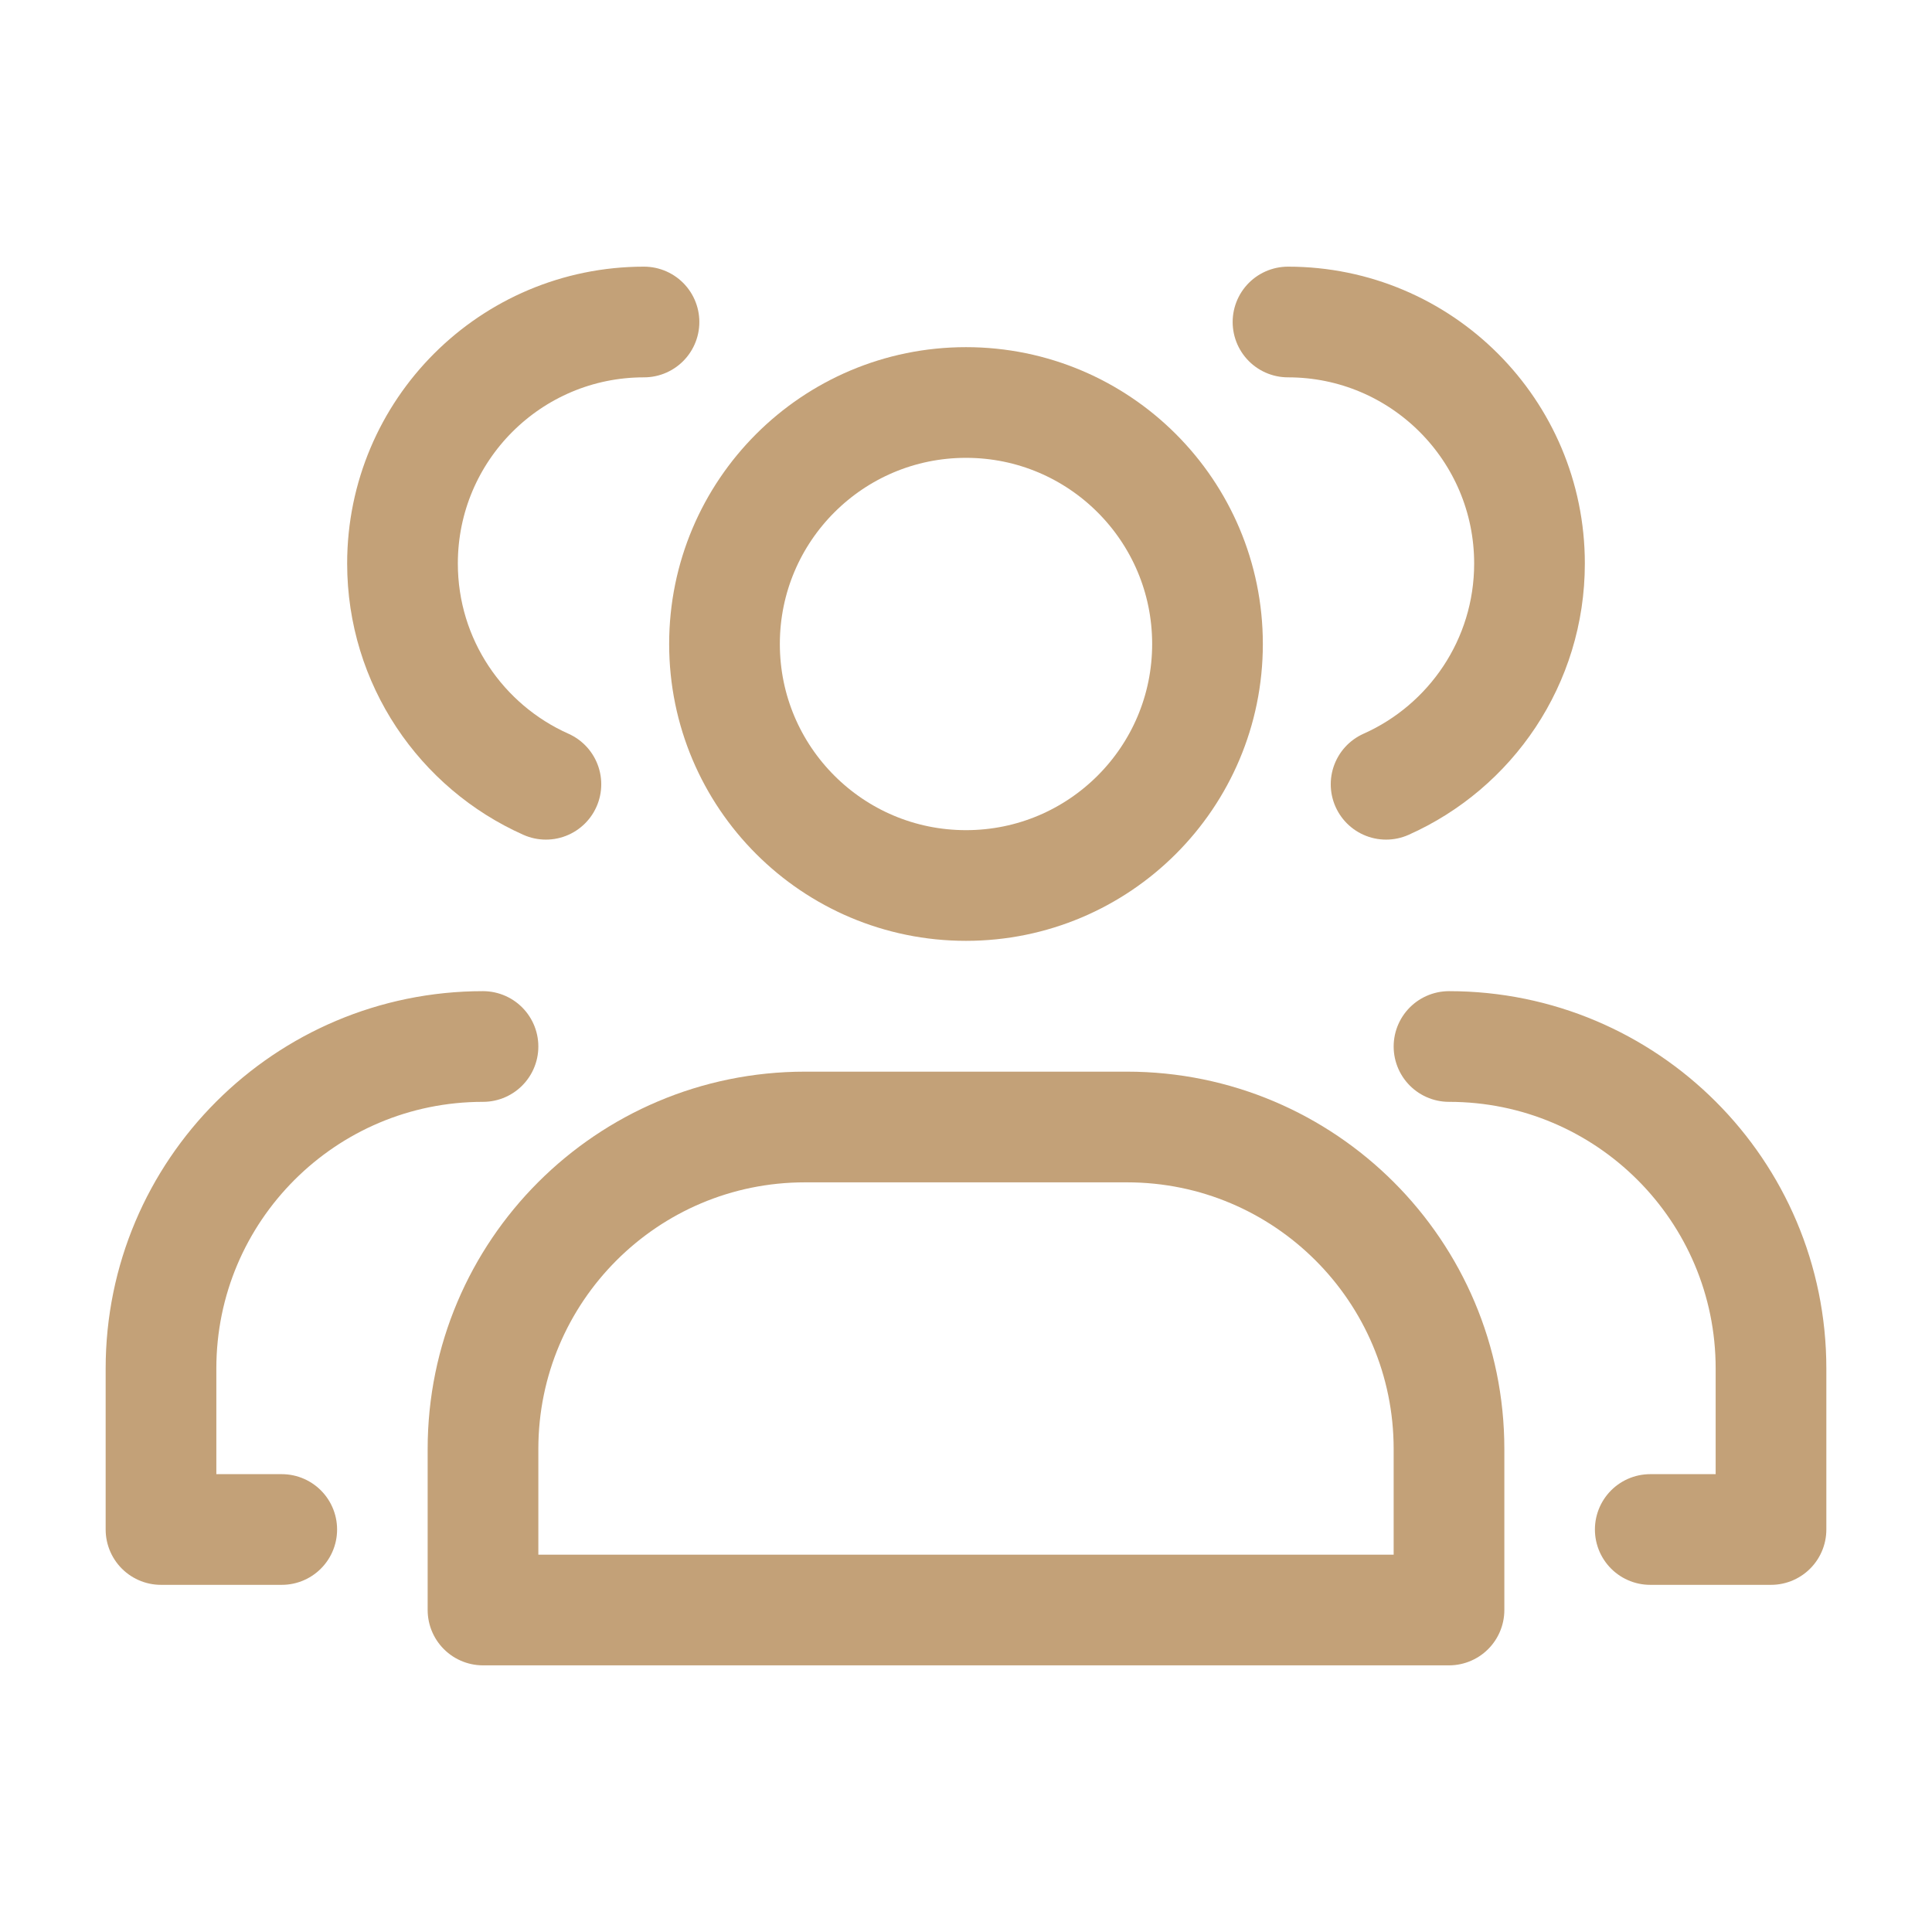
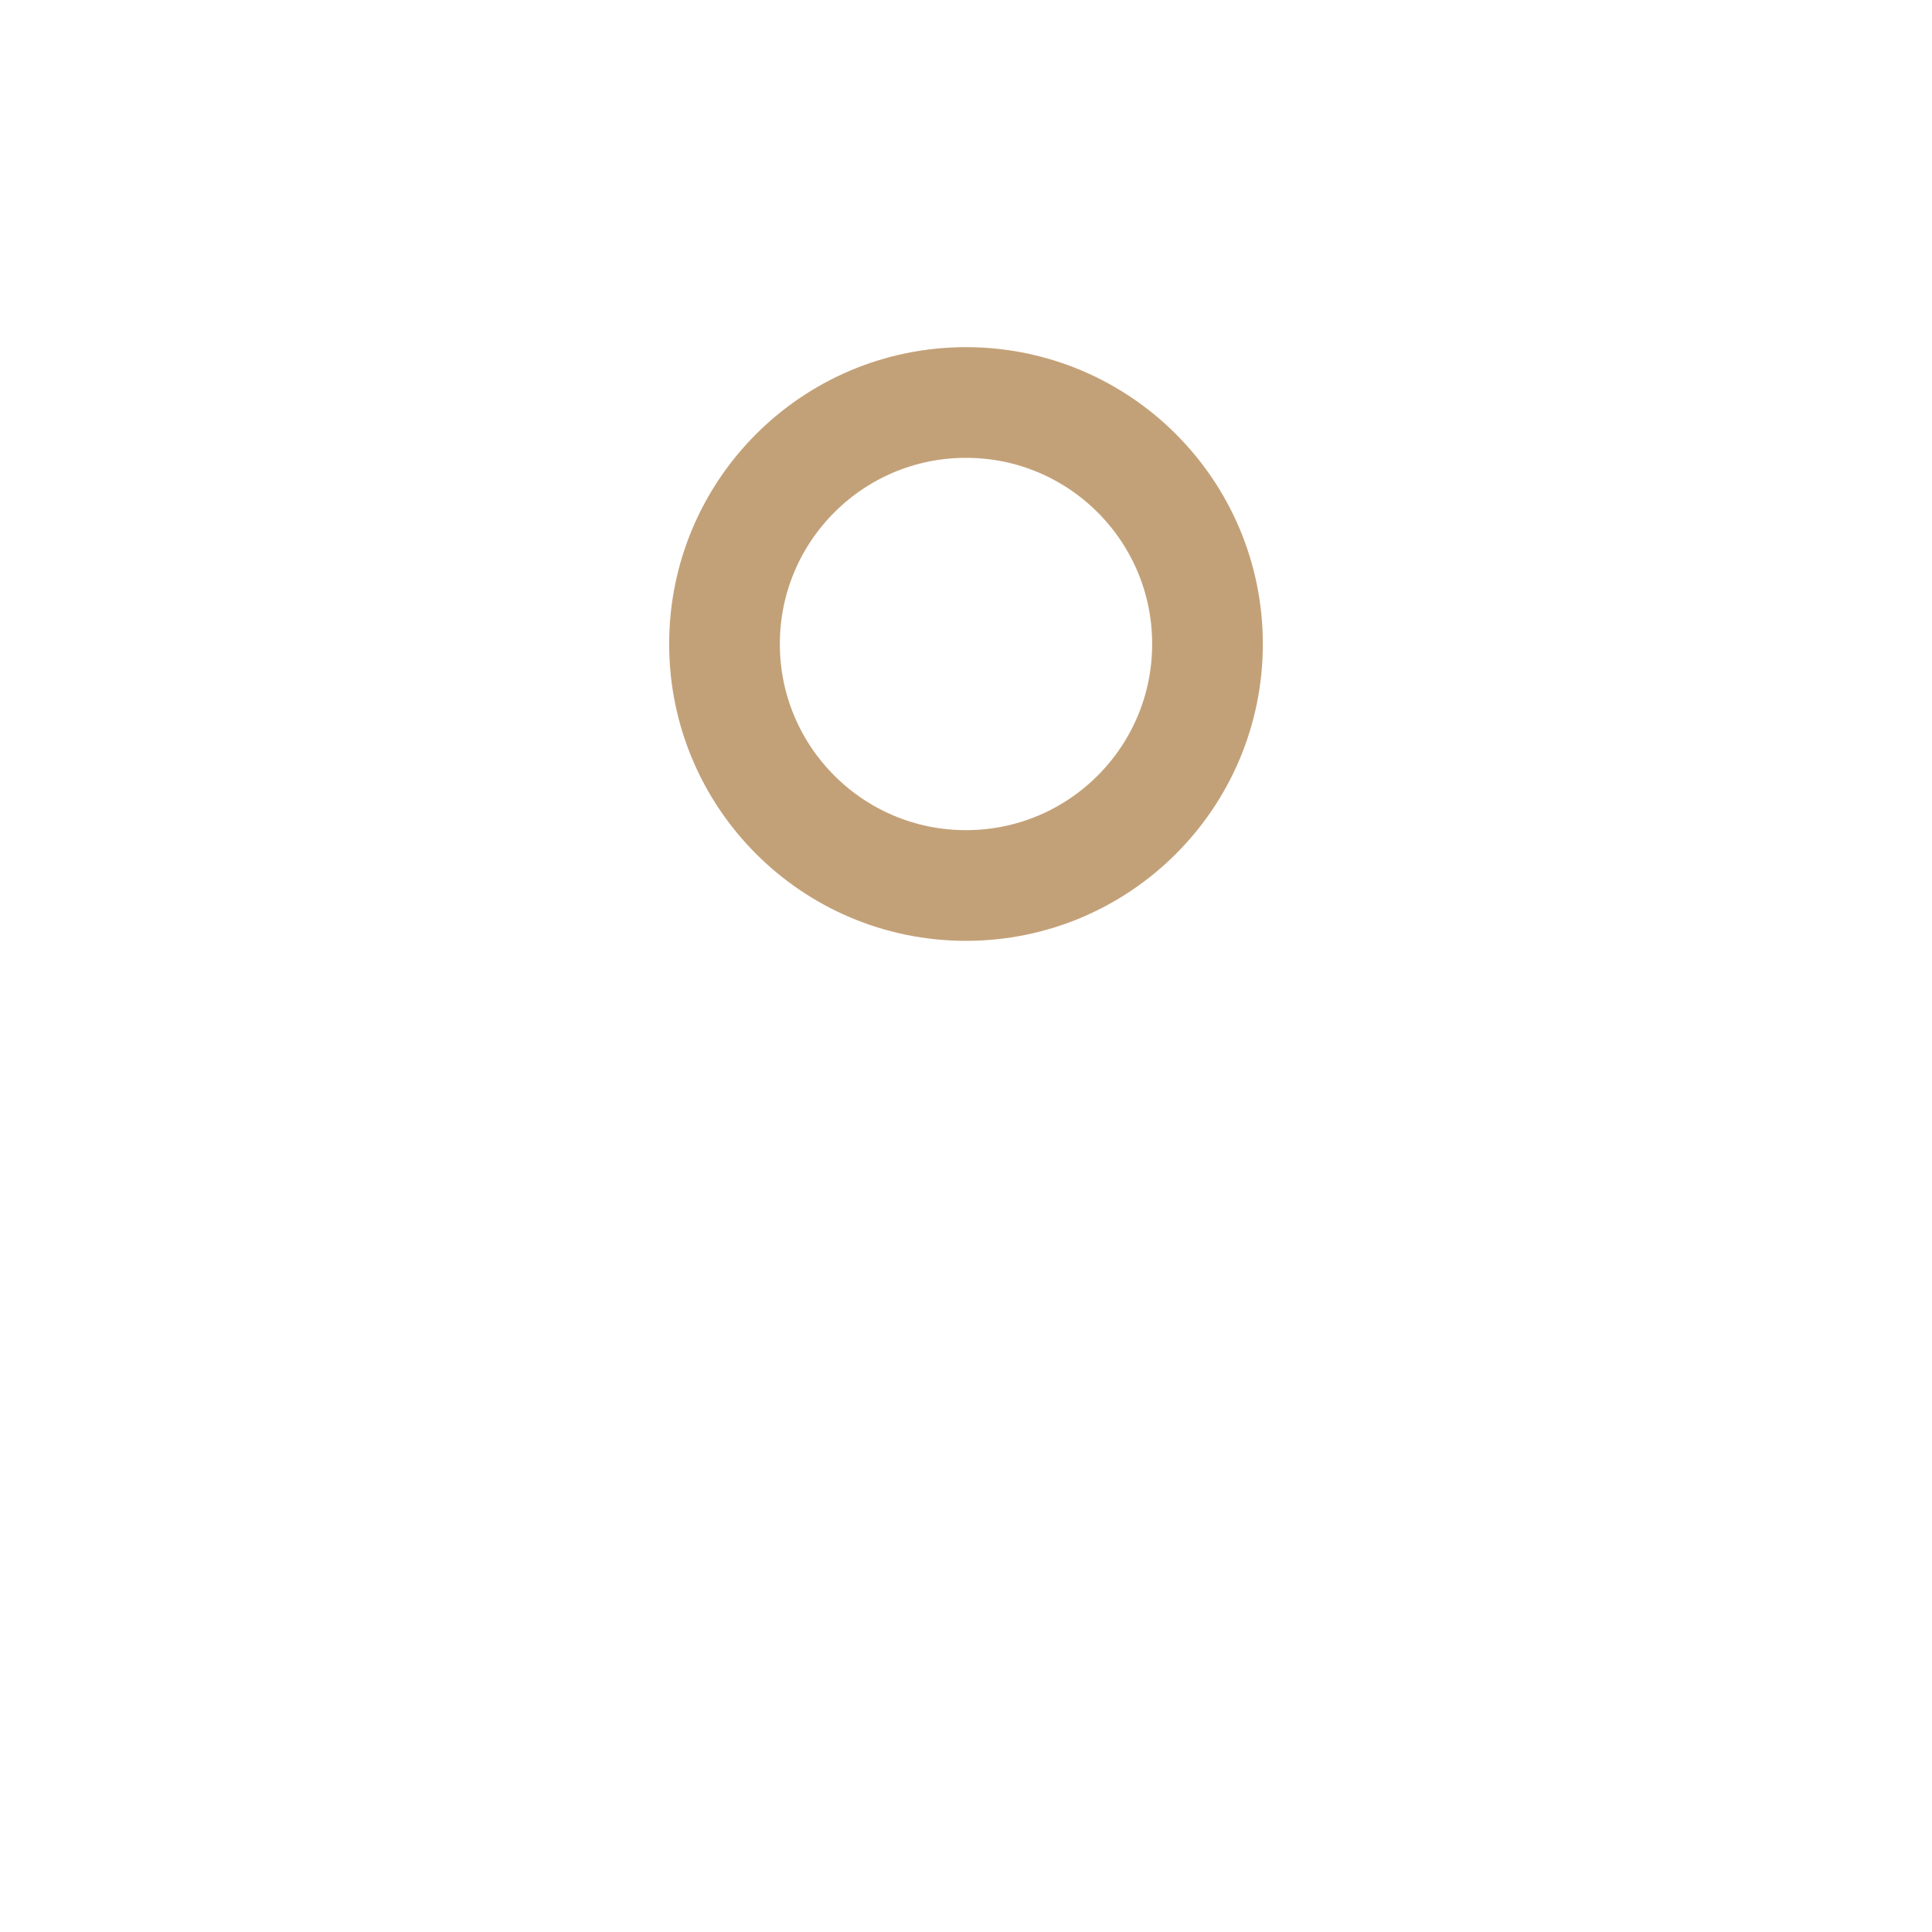
<svg xmlns="http://www.w3.org/2000/svg" width="48" height="48" viewBox="0 0 48 48" fill="none">
  <path d="M30 16C30 19.314 27.314 22 24 22C20.686 22 18 19.314 18 16C18 12.686 20.686 10 24 10C27.314 10 30 12.686 30 16Z" stroke="#C3A178" stroke-width="2.75" stroke-linecap="round" stroke-linejoin="round" />
-   <path d="M32 8C35.314 8 38 10.686 38 14C38 16.446 36.536 18.55 34.437 19.485" stroke="#C3A178" stroke-width="2.75" stroke-linecap="round" stroke-linejoin="round" />
-   <path d="M28 28H20C15.582 28 12 31.582 12 36V40H36V36C36 31.582 32.418 28 28 28Z" stroke="#C3A178" stroke-width="2.75" stroke-linecap="round" stroke-linejoin="round" />
-   <path d="M36 26C40.418 26 44 29.582 44 34V38H41" stroke="#C3A178" stroke-width="2.75" stroke-linecap="round" stroke-linejoin="round" />
-   <path d="M16 8C12.686 8 10 10.686 10 14C10 16.446 11.464 18.55 13.563 19.485" stroke="#C3A178" stroke-width="2.75" stroke-linecap="round" stroke-linejoin="round" />
-   <path d="M12 26C7.582 26 4 29.582 4 34V38H7" stroke="#C3A178" stroke-width="2.75" stroke-linecap="round" stroke-linejoin="round" />
</svg>